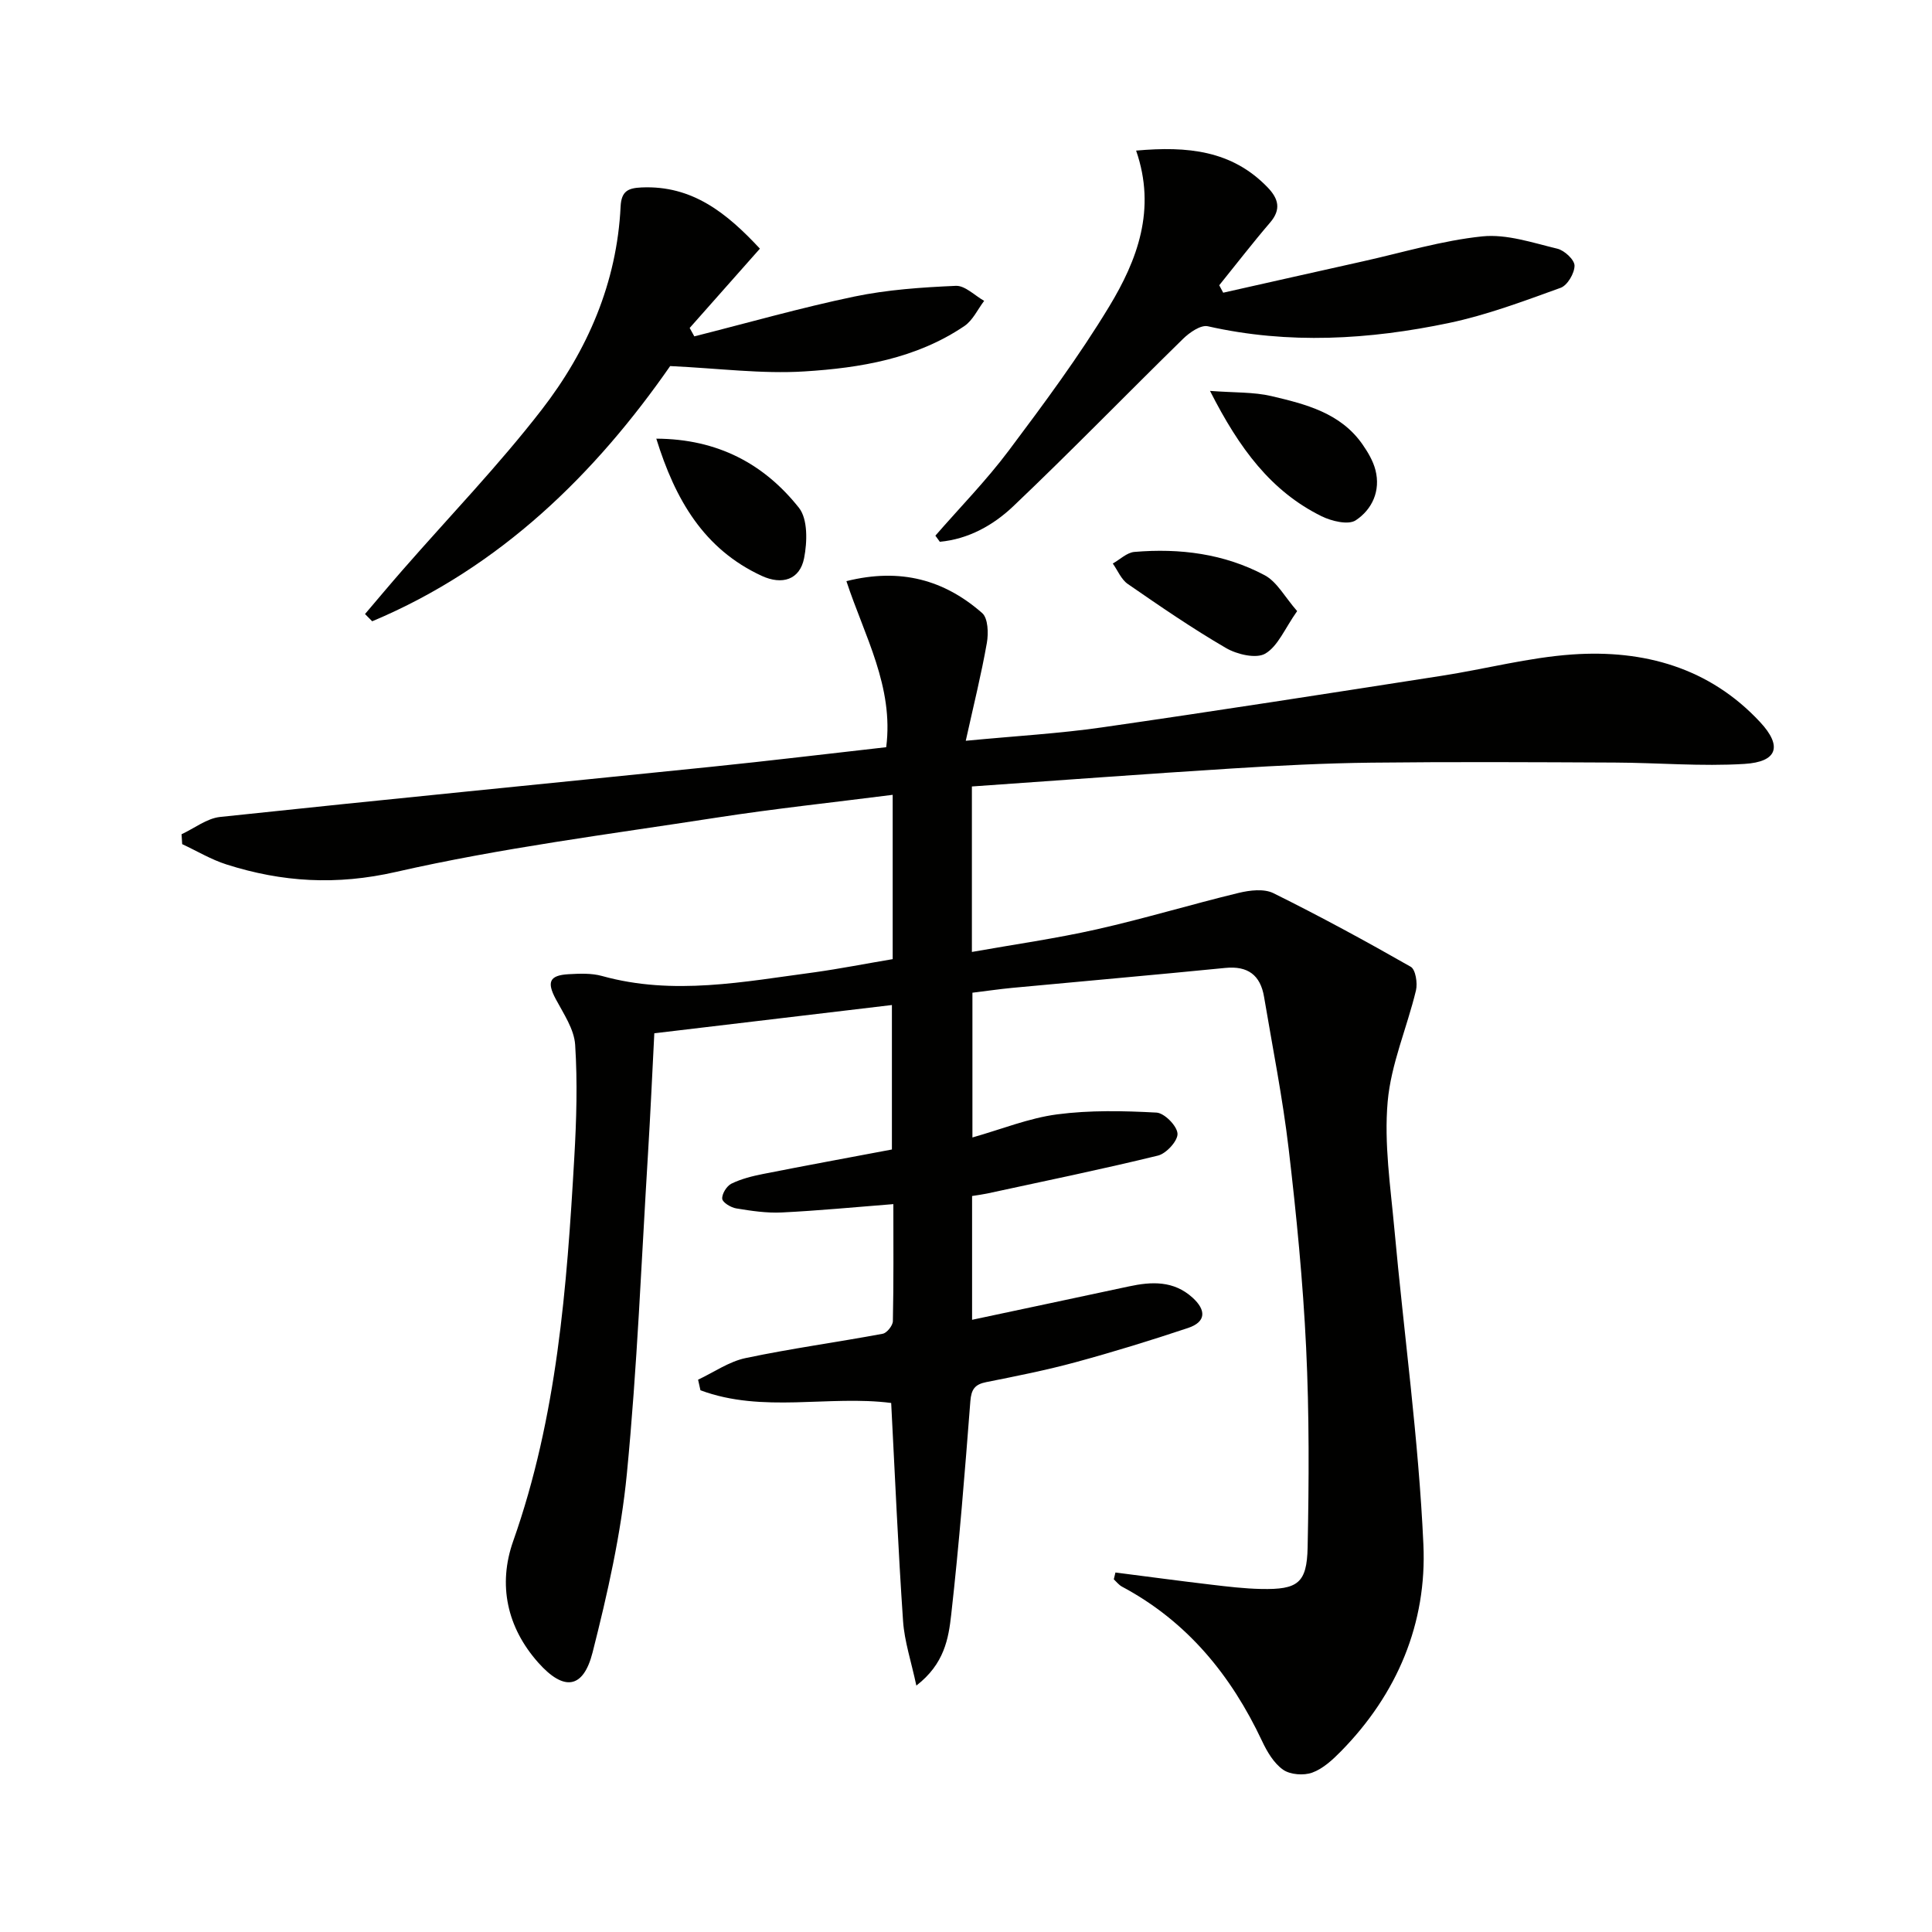
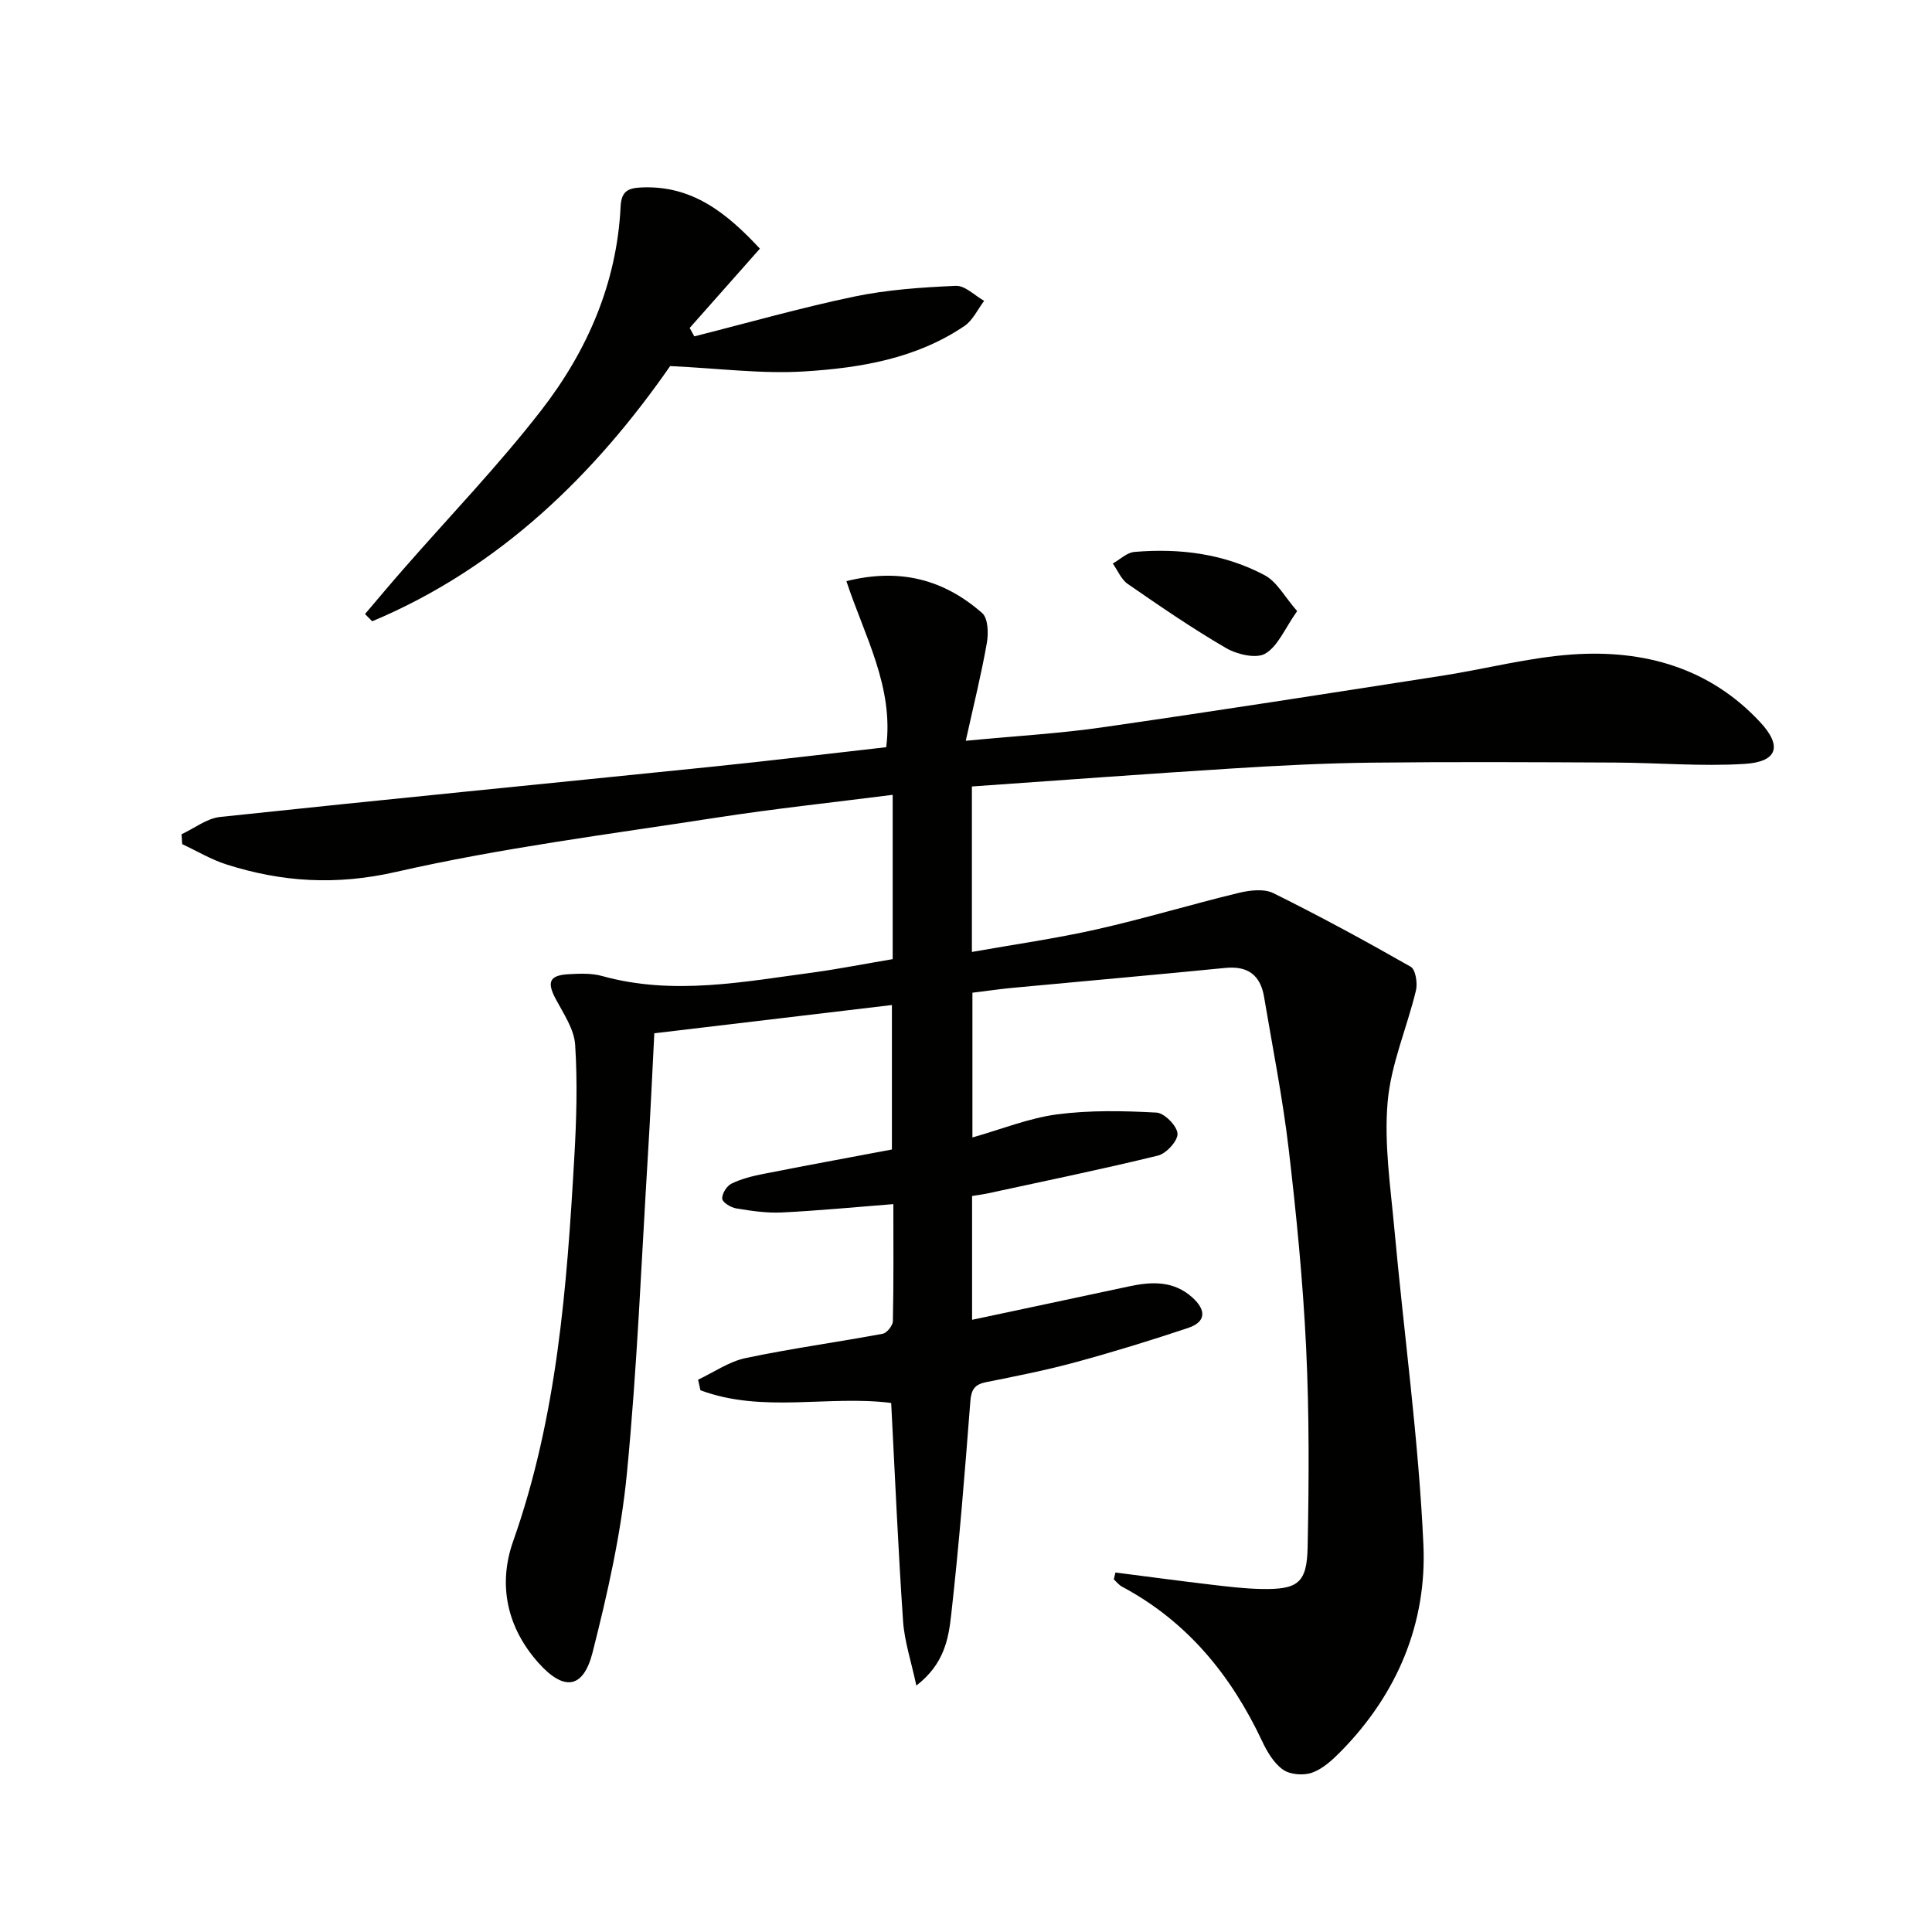
<svg xmlns="http://www.w3.org/2000/svg" enable-background="new 0 0 400 400" viewBox="0 0 400 400">
  <path d="m184.82 198.58c0-11.51 0-22.46 0-34.02-12.36 1.58-24.52 2.87-36.59 4.74-22.14 3.43-44.44 6.25-66.24 11.22-12.31 2.81-23.57 2.13-35.09-1.54-3.18-1.01-6.13-2.79-9.18-4.21-.04-.68-.08-1.37-.13-2.05 2.66-1.23 5.23-3.29 7.99-3.58 33.87-3.6 67.77-6.91 101.66-10.38 12.03-1.23 24.04-2.69 36.24-4.06 1.6-12.51-4.5-23.02-8.24-34.38 11.26-2.82 20.32-.22 28.11 6.61 1.22 1.07 1.32 4.18.97 6.17-1.13 6.43-2.71 12.78-4.37 20.27 10.44-1 19.37-1.5 28.19-2.77 23.49-3.38 46.93-7.04 70.38-10.69 9.02-1.4 17.95-3.78 27.01-4.41 14.8-1.03 28.41 2.73 38.89 14.01 4.65 5 3.57 8.23-3.25 8.65-8.9.55-17.88-.24-26.83-.28-16.8-.08-33.59-.17-50.39.02-9.64.11-19.29.6-28.92 1.21-17.88 1.12-35.74 2.46-53.81 3.72v34.26c8.78-1.56 17.42-2.78 25.89-4.69 9.86-2.22 19.55-5.17 29.37-7.54 2.28-.55 5.22-.9 7.16.06 9.64 4.77 19.1 9.91 28.44 15.24 1 .57 1.44 3.38 1.08 4.9-1.86 7.72-5.18 15.26-5.86 23.05-.76 8.64.58 17.5 1.38 26.23 1.99 21.82 5.03 43.58 6.02 65.44.74 16.28-5.4 30.93-17.06 42.8-1.73 1.76-3.72 3.61-5.95 4.42-1.76.64-4.55.44-6.04-.6-1.91-1.34-3.32-3.73-4.36-5.95-6.42-13.63-15.51-24.76-28.99-31.95-.65-.35-1.14-1-1.7-1.52.11-.47.23-.94.34-1.41 6.59.84 13.17 1.73 19.77 2.51 3.46.41 6.94.83 10.42.9 7.54.15 9.45-1.19 9.6-8.61.28-13.78.35-27.58-.31-41.34-.66-13.77-2.01-27.52-3.62-41.21-1.24-10.53-3.33-20.96-5.09-31.43-.76-4.51-3.36-6.46-8.04-5.99-14.7 1.46-29.42 2.74-44.12 4.13-2.63.25-5.25.64-8.22 1v29.97c6.07-1.72 11.69-4.01 17.52-4.78 6.77-.89 13.74-.74 20.59-.37 1.63.09 4.24 2.73 4.35 4.34.11 1.47-2.31 4.14-4.04 4.56-11.74 2.87-23.58 5.3-35.4 7.86-.95.2-1.91.32-3.09.51v25.63c11.1-2.36 21.78-4.62 32.46-6.91 4.72-1.02 9.27-1.22 13.17 2.31 2.83 2.56 2.89 5.03-.94 6.3-7.7 2.57-15.46 4.96-23.29 7.09-6.08 1.65-12.28 2.88-18.46 4.11-2.38.47-3.11 1.51-3.3 3.97-1.14 14.73-2.31 29.47-3.96 44.15-.55 4.95-1.42 10.24-7.22 14.71-1.06-4.99-2.46-9.13-2.75-13.34-1.02-14.92-1.66-29.87-2.46-45.17-12.88-1.66-26.62 2.18-39.49-2.63-.16-.73-.33-1.46-.49-2.19 3.28-1.54 6.41-3.76 9.86-4.48 9.39-1.98 18.92-3.27 28.36-5.03.87-.16 2.09-1.69 2.11-2.61.17-7.96.1-15.93.1-24.23-8.01.63-15.56 1.36-23.13 1.73-3.11.15-6.29-.33-9.39-.84-1.11-.18-2.84-1.22-2.91-1.99-.09-1.02.93-2.66 1.91-3.14 2.03-.99 4.31-1.56 6.54-2 8.8-1.74 17.62-3.36 26.68-5.07 0-9.8 0-19.39 0-29.91-16.43 1.95-32.77 3.9-49.19 5.85-.45 8.7-.81 16.83-1.31 24.94-1.36 22.07-2.23 44.2-4.37 66.2-1.21 12.47-4.01 24.87-7.1 37.04-1.93 7.58-5.95 8.08-11.25 2.12-6.47-7.28-8.38-16.11-5.2-25.13 9.1-25.75 11.12-52.54 12.66-79.43.45-7.77.68-15.61.18-23.36-.21-3.24-2.4-6.43-4.02-9.47-1.86-3.49-1.34-4.91 2.63-5.14 2.31-.13 4.77-.24 6.96.37 14.77 4.11 29.39 1.17 44.02-.77 5.27-.74 10.48-1.77 16.15-2.72z" fill="#010100" />
-   <path d="m193.66 110.9c5.09-5.85 10.55-11.42 15.19-17.61 7.27-9.69 14.52-19.47 20.79-29.82 5.82-9.61 9.81-20.1 5.58-32.29 10.63-.95 19.85-.06 27.25 7.64 2.22 2.32 2.83 4.53.49 7.26-3.63 4.23-7.03 8.65-10.53 12.98.27.51.55 1.03.82 1.54 9.63-2.16 19.25-4.34 28.88-6.48 8.24-1.83 16.42-4.32 24.76-5.18 5.05-.52 10.42 1.32 15.54 2.55 1.47.35 3.56 2.29 3.56 3.51 0 1.58-1.47 4.08-2.88 4.59-7.6 2.74-15.25 5.63-23.12 7.28-16.52 3.46-33.19 4.46-49.92.68-1.47-.33-3.81 1.3-5.15 2.62-11.75 11.5-23.21 23.31-35.13 34.64-4.13 3.93-9.28 6.81-15.21 7.36-.31-.42-.61-.84-.92-1.27z" fill="#010100" />
  <path d="m157.33 51.48c-4.99 5.63-9.77 11.03-14.54 16.42.32.58.64 1.16.96 1.74 11.02-2.78 21.97-5.91 33.08-8.23 6.89-1.44 14.02-1.92 21.07-2.23 1.9-.08 3.91 2.01 5.86 3.11-1.34 1.76-2.35 4.03-4.09 5.21-9.97 6.75-21.55 8.68-33.14 9.4-8.82.55-17.75-.64-27.78-1.11-15.35 22.08-35.02 41.65-61.69 52.84-.5-.5-.99-1-1.49-1.5 2.61-3.07 5.2-6.16 7.85-9.19 9.62-11.01 19.8-21.57 28.73-33.11 9.47-12.24 15.58-26.28 16.34-42.08.16-3.23 1.6-3.81 4.31-3.94 10.57-.48 17.71 5.35 24.53 12.67z" fill="#010100" />
-   <path d="m250.52 80.93c5.09.39 9.04.21 12.73 1.08 7.09 1.67 14.31 3.48 18.85 10.01 1.12 1.61 2.19 3.42 2.67 5.29 1.11 4.33-.7 8.19-4.09 10.42-1.54 1.01-4.99.17-7.07-.85-10.44-5.16-17.02-13.99-23.09-25.95z" fill="#010100" />
-   <path d="m135.88 90.82c12.74.06 22.34 5.25 29.53 14.31 1.86 2.35 1.73 7.08 1.07 10.43-.88 4.47-4.54 5.62-8.79 3.66-11.96-5.54-17.88-15.74-21.81-28.4z" fill="#010100" />
  <path d="m268.56 126.52c-2.56 3.62-3.96 7.25-6.59 8.8-1.88 1.11-5.84.18-8.12-1.14-7-4.07-13.69-8.67-20.36-13.28-1.36-.94-2.08-2.79-3.1-4.23 1.49-.83 2.92-2.27 4.47-2.4 9.38-.8 18.58.36 26.95 4.81 2.58 1.36 4.19 4.52 6.75 7.44z" fill="#010100" />
</svg>